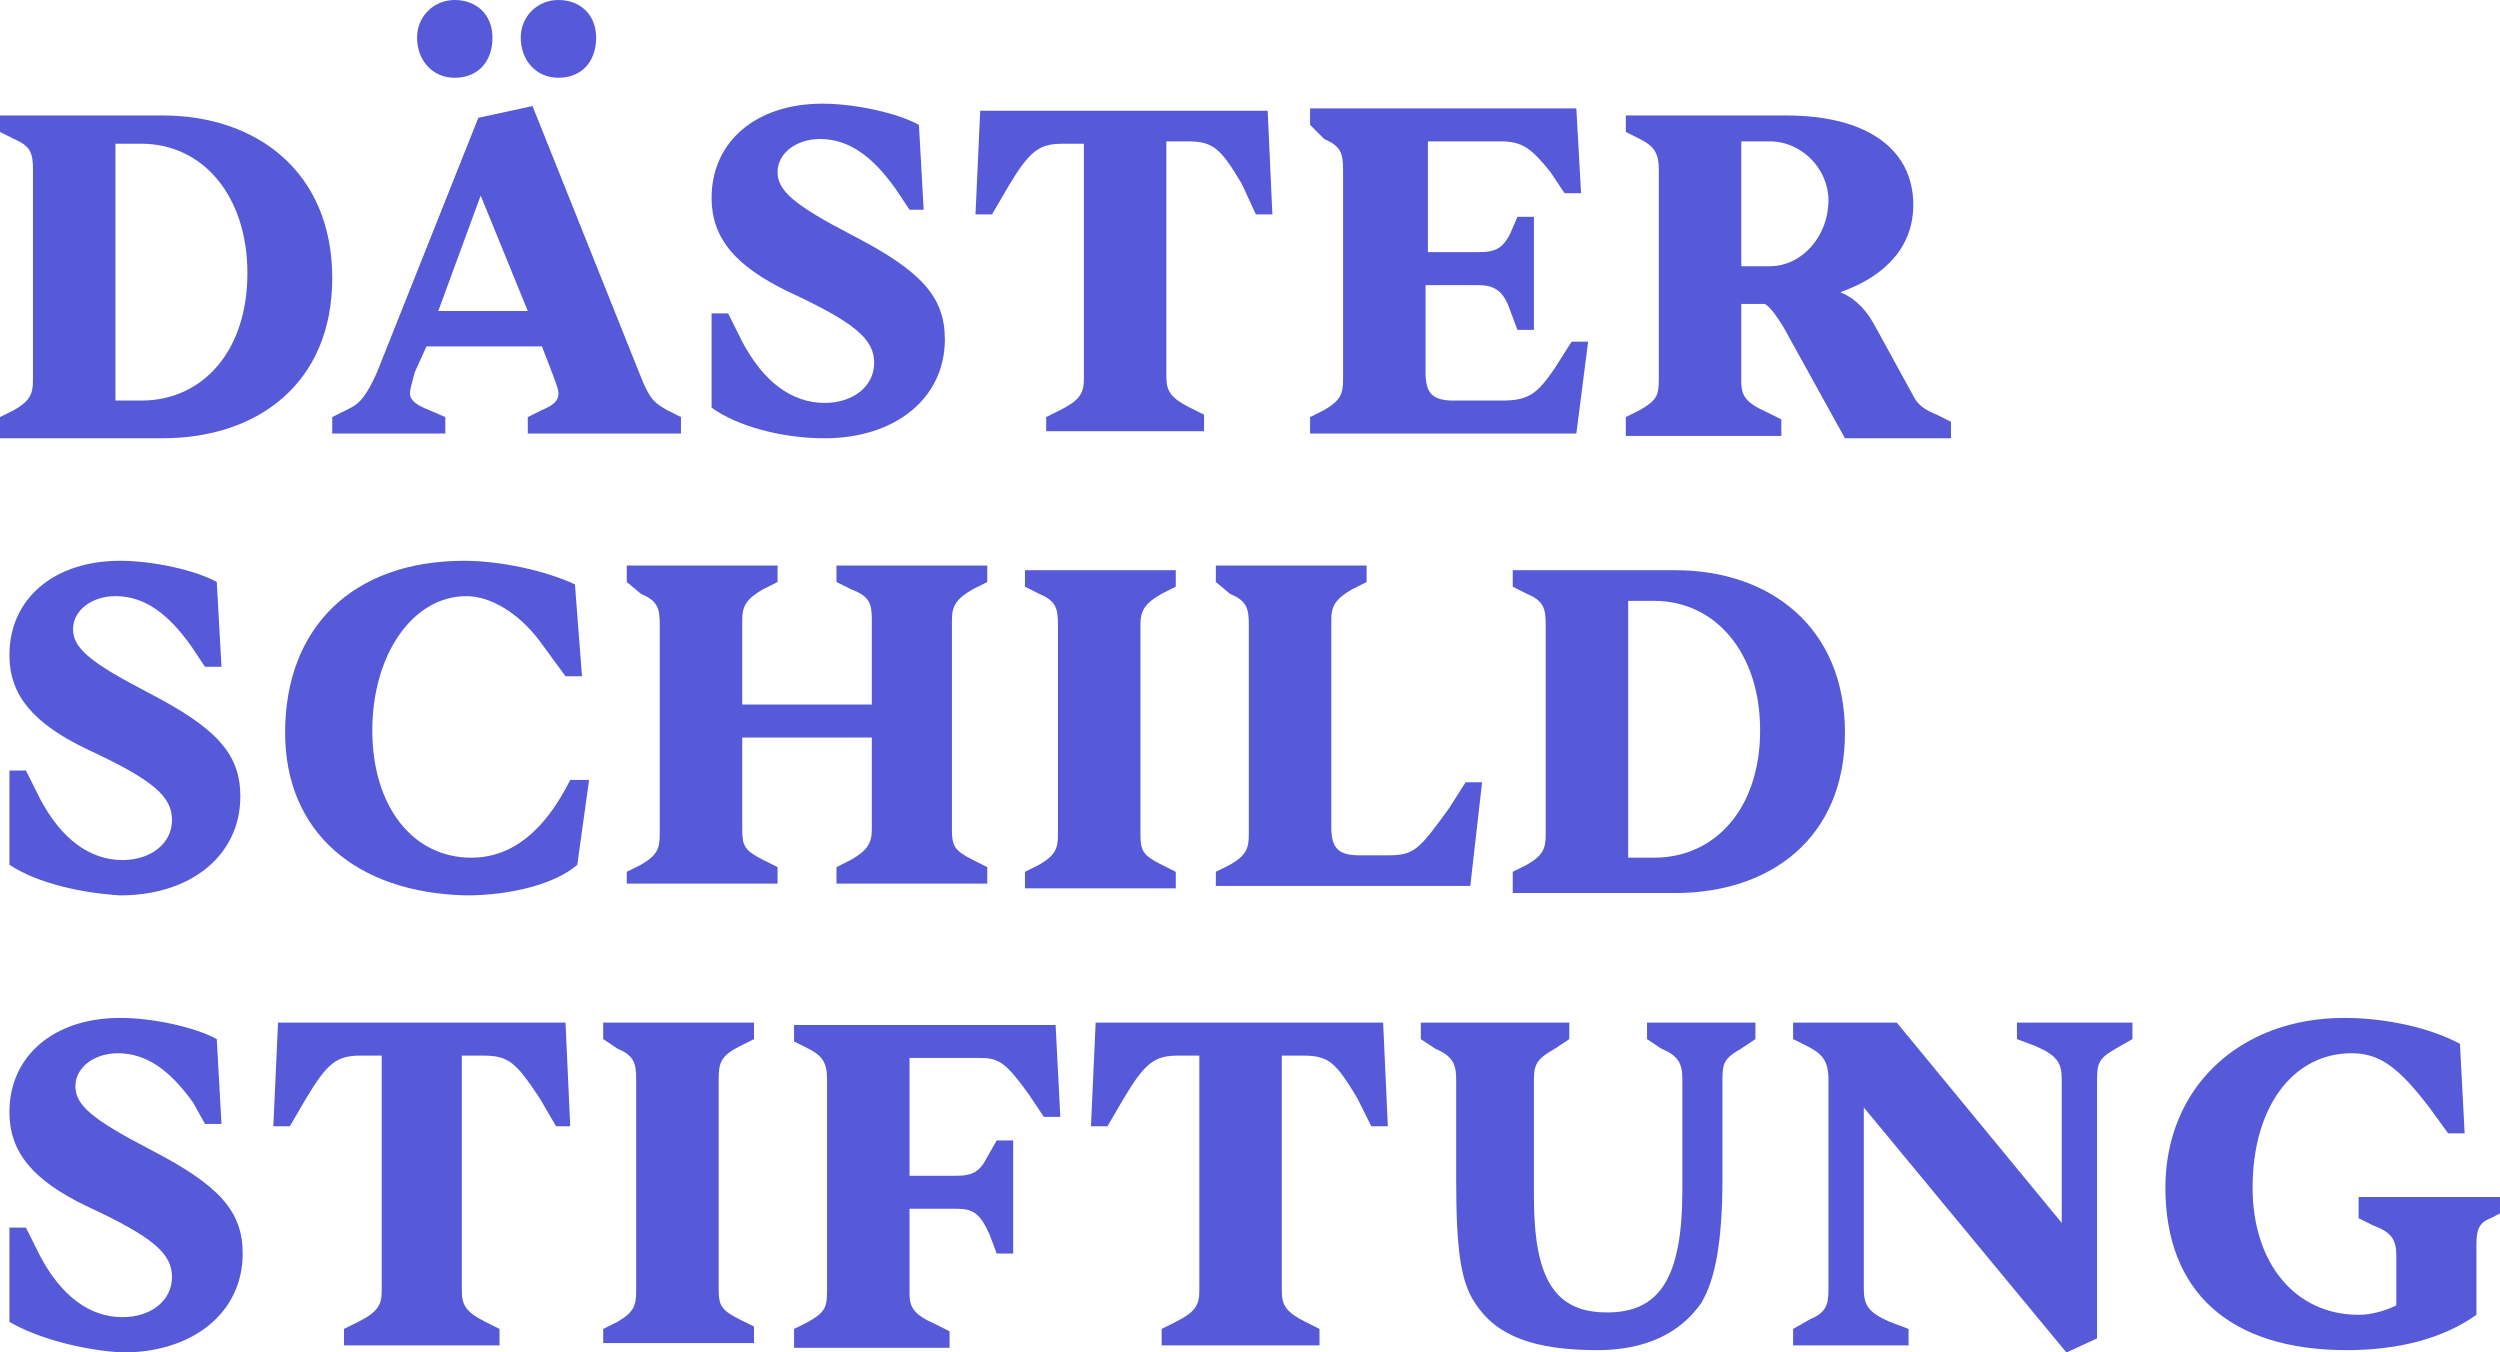
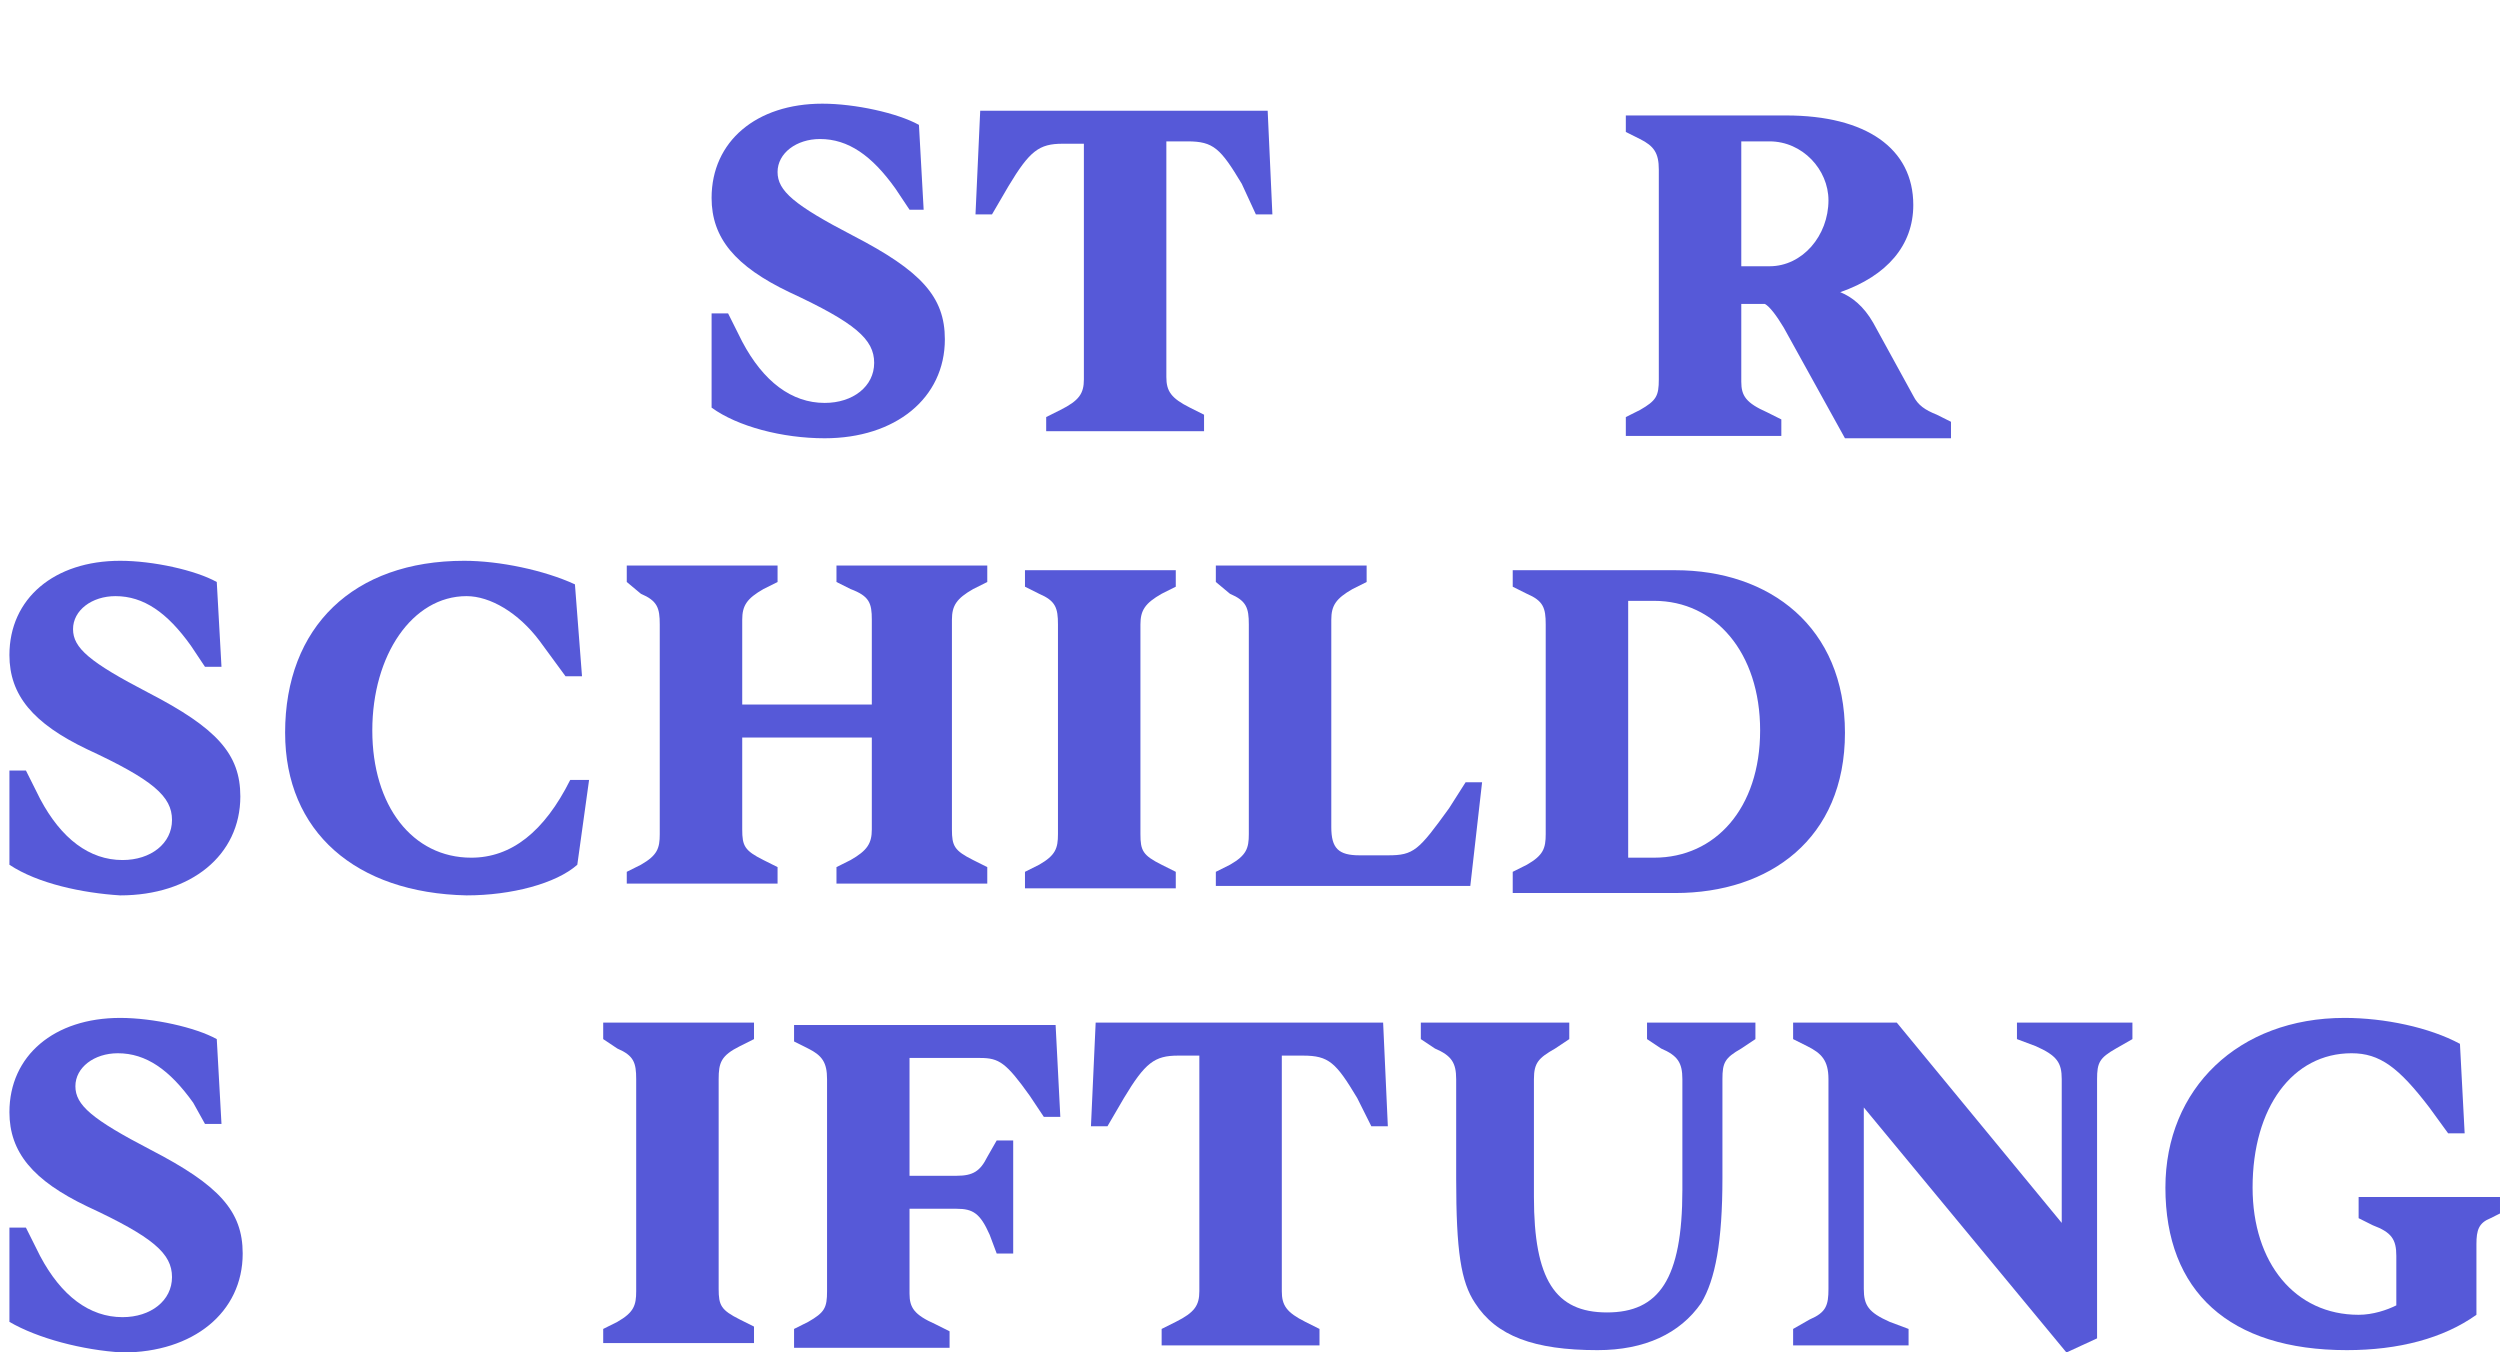
<svg xmlns="http://www.w3.org/2000/svg" id="Ebene_1" data-name="Ebene 1" viewBox="0 0 106.1 57.4">
  <defs>
    <style> .cls-1 { isolation: isolate; } .cls-2 { fill: #5659d8; stroke-width: 0px; } </style>
  </defs>
  <g id="Logo">
    <g class="cls-1">
-       <path class="cls-2" d="m0,18.4v-.7l.6-.3c.7-.4.8-.7.8-1.3V7.2c0-.7-.1-1-.8-1.3l-.6-.3v-.7h6.9c4,0,7.2,2.4,7.2,6.9s-3.2,6.8-7.2,6.8H0v-.2Zm4.9-1.4h1.1c2.6,0,4.5-2.1,4.5-5.4s-1.9-5.5-4.5-5.5h-1.1v10.9Z" />
-       <path class="cls-2" d="m14.1,18.4v-.7l.8-.4c.4-.2.7-.6,1.1-1.5l4.3-10.8,2.3-.5,4.6,11.5c.4,1,.6,1.1,1.1,1.4l.6.3v.7h-6.5v-.7l.6-.3c.5-.2.7-.4.7-.7,0-.2-.1-.4-.2-.7l-.5-1.3h-4.9l-.5,1.1c-.1.4-.2.7-.2.9,0,.3.3.5.8.7l.7.3v.7h-4.8ZM17.7,1.6c0-.9.7-1.6,1.6-1.6s1.6.6,1.6,1.6-.6,1.7-1.6,1.7-1.6-.8-1.6-1.7Zm.9,11.6h3.8l-2-4.9-1.8,4.9Zm3.5-11.6c0-.9.7-1.6,1.6-1.6s1.6.6,1.6,1.6-.6,1.7-1.6,1.7-1.6-.8-1.6-1.7Z" />
      <path class="cls-2" d="m30.2,17.3v-4h.7l.6,1.2c.9,1.7,2.1,2.6,3.5,2.6,1.2,0,2.1-.7,2.1-1.7s-.8-1.7-3.6-3c-2.3-1.1-3.3-2.3-3.3-4,0-2.4,1.9-4,4.7-4,1.4,0,3.2.4,4.1.9l.2,3.6h-.6l-.6-.9c-1-1.4-2-2.1-3.2-2.1-1,0-1.8.6-1.8,1.4s.7,1.4,3.2,2.7c2.9,1.5,3.9,2.6,3.9,4.4,0,2.5-2.1,4.2-5.1,4.2-1.8,0-3.7-.5-4.8-1.3Z" />
      <path class="cls-2" d="m44.4,18.4v-.7l.6-.3c.8-.4,1-.7,1-1.3V6.1h-.9c-1,0-1.4.3-2.3,1.8l-.7,1.2h-.7l.2-4.4h12.2l.2,4.4h-.7l-.6-1.3c-.9-1.5-1.2-1.8-2.3-1.8h-.9v10c0,.6.2.9,1,1.3l.6.3v.7h-6.7v.1Z" />
-       <path class="cls-2" d="m55.6,18.4v-.7l.6-.3c.7-.4.8-.7.8-1.3V7.2c0-.7-.1-1-.8-1.3l-.6-.6v-.7h11.3l.2,3.6h-.7l-.6-.9c-.8-1-1.2-1.3-2.1-1.3h-3.1v4.7h2.2c.7,0,1-.2,1.3-.8l.3-.7h.7v4.8h-.7l-.3-.8c-.3-.9-.7-1.1-1.4-1.1h-2.2v3.7c0,.9.3,1.2,1.2,1.2h2c1.1,0,1.5-.2,2.3-1.4l.7-1.1h.7l-.5,3.9h-11.3Z" />
      <path class="cls-2" d="m69,18.4v-.7l.6-.3c.7-.4.8-.6.8-1.3V7.2c0-.7-.2-1-.8-1.3l-.6-.3v-.7h6.8c3.4,0,5.4,1.4,5.4,3.8,0,1.7-1.1,3-3.1,3.7.5.2,1,.6,1.4,1.3l1.7,3.1c.2.4.5.6,1,.8l.6.3v.7h-4.5l-2.6-4.7c-.3-.5-.6-.9-.8-1h-1v3.3c0,.6.2.9,1.1,1.3l.6.3v.7h-6.6v-.1Zm4.9-7.1h1.2c1.4,0,2.5-1.3,2.5-2.8,0-1.3-1.1-2.5-2.5-2.5h-1.2v5.3Z" />
    </g>
    <g class="cls-1">
      <path class="cls-2" d="m.4,36.7v-4h.7l.6,1.2c.9,1.7,2.1,2.6,3.5,2.6,1.2,0,2.1-.7,2.1-1.7s-.8-1.7-3.6-3c-2.3-1.1-3.3-2.3-3.3-4,0-2.4,1.9-4,4.7-4,1.4,0,3.2.4,4.1.9l.2,3.6h-.7l-.6-.9c-1-1.4-2-2.1-3.2-2.1-1,0-1.8.6-1.8,1.4s.7,1.4,3.2,2.7c2.9,1.5,3.9,2.6,3.9,4.4,0,2.5-2.1,4.2-5.1,4.2-1.6-.1-3.5-.5-4.7-1.3Z" />
      <path class="cls-2" d="m12.1,31.1c0-4.5,2.9-7.3,7.6-7.3,1.5,0,3.4.4,4.7,1l.3,3.9h-.7l-1.1-1.5c-.9-1.2-2.1-1.9-3.1-1.9-2.3,0-4,2.5-4,5.7s1.7,5.4,4.2,5.4c1.7,0,3.1-1.1,4.2-3.3h.8l-.5,3.6c-.9.8-2.8,1.3-4.7,1.3-4.7-.1-7.7-2.7-7.7-6.9Z" />
      <path class="cls-2" d="m26.6,37.7v-.7l.6-.3c.7-.4.8-.7.8-1.3v-8.9c0-.7-.1-1-.8-1.3l-.6-.5v-.7h6.4v.7l-.6.3c-.7.4-.9.7-.9,1.3v3.6h5.5v-3.6c0-.7-.1-1-.9-1.3l-.6-.3v-.7h6.4v.7l-.6.3c-.7.4-.9.7-.9,1.3v8.9c0,.7.1.9.9,1.3l.6.3v.7h-6.4v-.7l.6-.3c.7-.4.9-.7.9-1.3v-3.9h-5.5v3.9c0,.7.1.9.9,1.3l.6.3v.7h-6.4v.2Z" />
      <path class="cls-2" d="m43.5,37.7v-.7l.6-.3c.7-.4.8-.7.8-1.3v-8.9c0-.7-.1-1-.8-1.3l-.6-.3v-.7h6.4v.7l-.6.3c-.7.4-.9.7-.9,1.3v8.9c0,.7.1.9.9,1.3l.6.3v.7s-6.4,0-6.4,0Z" />
      <path class="cls-2" d="m51.6,37.7v-.7l.6-.3c.7-.4.8-.7.8-1.3v-8.9c0-.7-.1-1-.8-1.3l-.6-.5v-.7h6.4v.7l-.6.3c-.7.4-.9.7-.9,1.3v8.8c0,.9.3,1.2,1.2,1.2h1.2c1.1,0,1.3-.2,2.6-2l.7-1.1h.7l-.5,4.4h-10.8v.1Z" />
      <path class="cls-2" d="m64.2,37.7v-.7l.6-.3c.7-.4.8-.7.8-1.3v-8.9c0-.7-.1-1-.8-1.3l-.6-.3v-.7h6.9c4,0,7.2,2.4,7.2,6.9s-3.2,6.8-7.2,6.8h-6.9v-.2Zm4.9-1.3h1.1c2.6,0,4.5-2.1,4.5-5.4s-1.9-5.5-4.5-5.5h-1.1v10.9Z" />
    </g>
    <g class="cls-1">
      <path class="cls-2" d="m.4,56.1v-4h.7l.6,1.2c.9,1.7,2.1,2.6,3.5,2.6,1.2,0,2.1-.7,2.1-1.7s-.8-1.7-3.6-3c-2.3-1.1-3.3-2.3-3.3-4,0-2.4,1.9-4,4.7-4,1.4,0,3.2.4,4.1.9l.2,3.6h-.7l-.5-.9c-1-1.4-2-2.1-3.2-2.1-1,0-1.8.6-1.8,1.4s.7,1.4,3.2,2.7c2.9,1.5,3.9,2.6,3.9,4.4,0,2.5-2.1,4.2-5.1,4.2-1.7-.1-3.6-.6-4.8-1.3Z" />
-       <path class="cls-2" d="m14.6,57.1v-.7l.6-.3c.8-.4,1-.7,1-1.3v-10h-.9c-1,0-1.4.3-2.3,1.8l-.7,1.2h-.7l.2-4.4h12.2l.2,4.4h-.6l-.7-1.2c-1-1.5-1.3-1.8-2.4-1.8h-.9v10c0,.6.2.9,1,1.3l.6.3v.7h-6.6Z" />
      <path class="cls-2" d="m25.6,57.1v-.7l.6-.3c.7-.4.8-.7.8-1.3v-9c0-.7-.1-1-.8-1.3l-.6-.4v-.7h6.4v.7l-.6.3c-.8.4-.9.7-.9,1.4v8.9c0,.7.1.9.9,1.3l.6.3v.7h-6.4v.1Z" />
      <path class="cls-2" d="m33.7,57.1v-.7l.6-.3c.7-.4.8-.6.8-1.3v-9c0-.7-.2-1-.8-1.3l-.6-.3v-.7h11.1l.2,3.9h-.7l-.6-.9c-1-1.4-1.3-1.6-2.1-1.6h-3v5h2c.7,0,1-.2,1.3-.8l.4-.7h.7v4.8h-.7l-.3-.8c-.4-.9-.7-1.1-1.4-1.1h-2v3.6c0,.6.2.9,1.1,1.3l.6.3v.7h-6.6v-.1Z" />
      <path class="cls-2" d="m49.3,57.1v-.7l.6-.3c.8-.4,1-.7,1-1.3v-10h-.9c-1,0-1.4.3-2.3,1.8l-.7,1.2h-.7l.2-4.4h12.2l.2,4.4h-.7l-.6-1.2c-.9-1.5-1.2-1.8-2.3-1.8h-.9v10c0,.6.2.9,1,1.3l.6.3v.7h-6.7Z" />
      <path class="cls-2" d="m62.6,55.3c-.6-.9-.8-2.2-.8-5.3v-4.2c0-.7-.2-1-.9-1.3l-.6-.4v-.7h6.3v.7l-.6.4c-.7.4-.9.6-.9,1.3v5c0,3.5.9,4.9,3.1,4.9s3.2-1.4,3.2-5.2v-4.7c0-.7-.2-1-.9-1.3l-.6-.4v-.7h4.6v.7l-.6.4c-.7.4-.8.6-.8,1.3v4.2c0,2.7-.3,4.3-.9,5.3-.9,1.3-2.4,2-4.4,2-2.7,0-4.3-.6-5.2-2Z" />
      <path class="cls-2" d="m87.7,57.4l-8.6-10.4v7.7c0,.7.2,1,1.1,1.4l.8.3v.7h-4.9v-.7l.7-.4c.7-.3.8-.6.8-1.3v-8.9c0-.8-.3-1.1-.9-1.4l-.6-.3v-.7h4.4l7,8.5v-6.1c0-.7-.2-1-1.1-1.4l-.8-.3v-.7h4.9v.7l-.7.4c-.7.4-.8.6-.8,1.3v11l-1.3.6Z" />
      <path class="cls-2" d="m91.9,50.4c0-4.2,3.1-7.2,7.6-7.2,1.7,0,3.6.4,4.9,1.1l.2,3.8h-.7l-.8-1.1c-1.3-1.7-2.1-2.3-3.3-2.3-2.5,0-4.2,2.3-4.2,5.7,0,3.2,1.8,5.4,4.5,5.4.6,0,1.2-.2,1.6-.4v-2.1c0-.7-.2-1-1-1.3l-.6-.3v-.9h6v.7l-.4.2c-.5.2-.6.5-.6,1.1v3c-1.4,1-3.3,1.5-5.5,1.5-5,0-7.7-2.5-7.7-6.9Z" />
    </g>
  </g>
</svg>